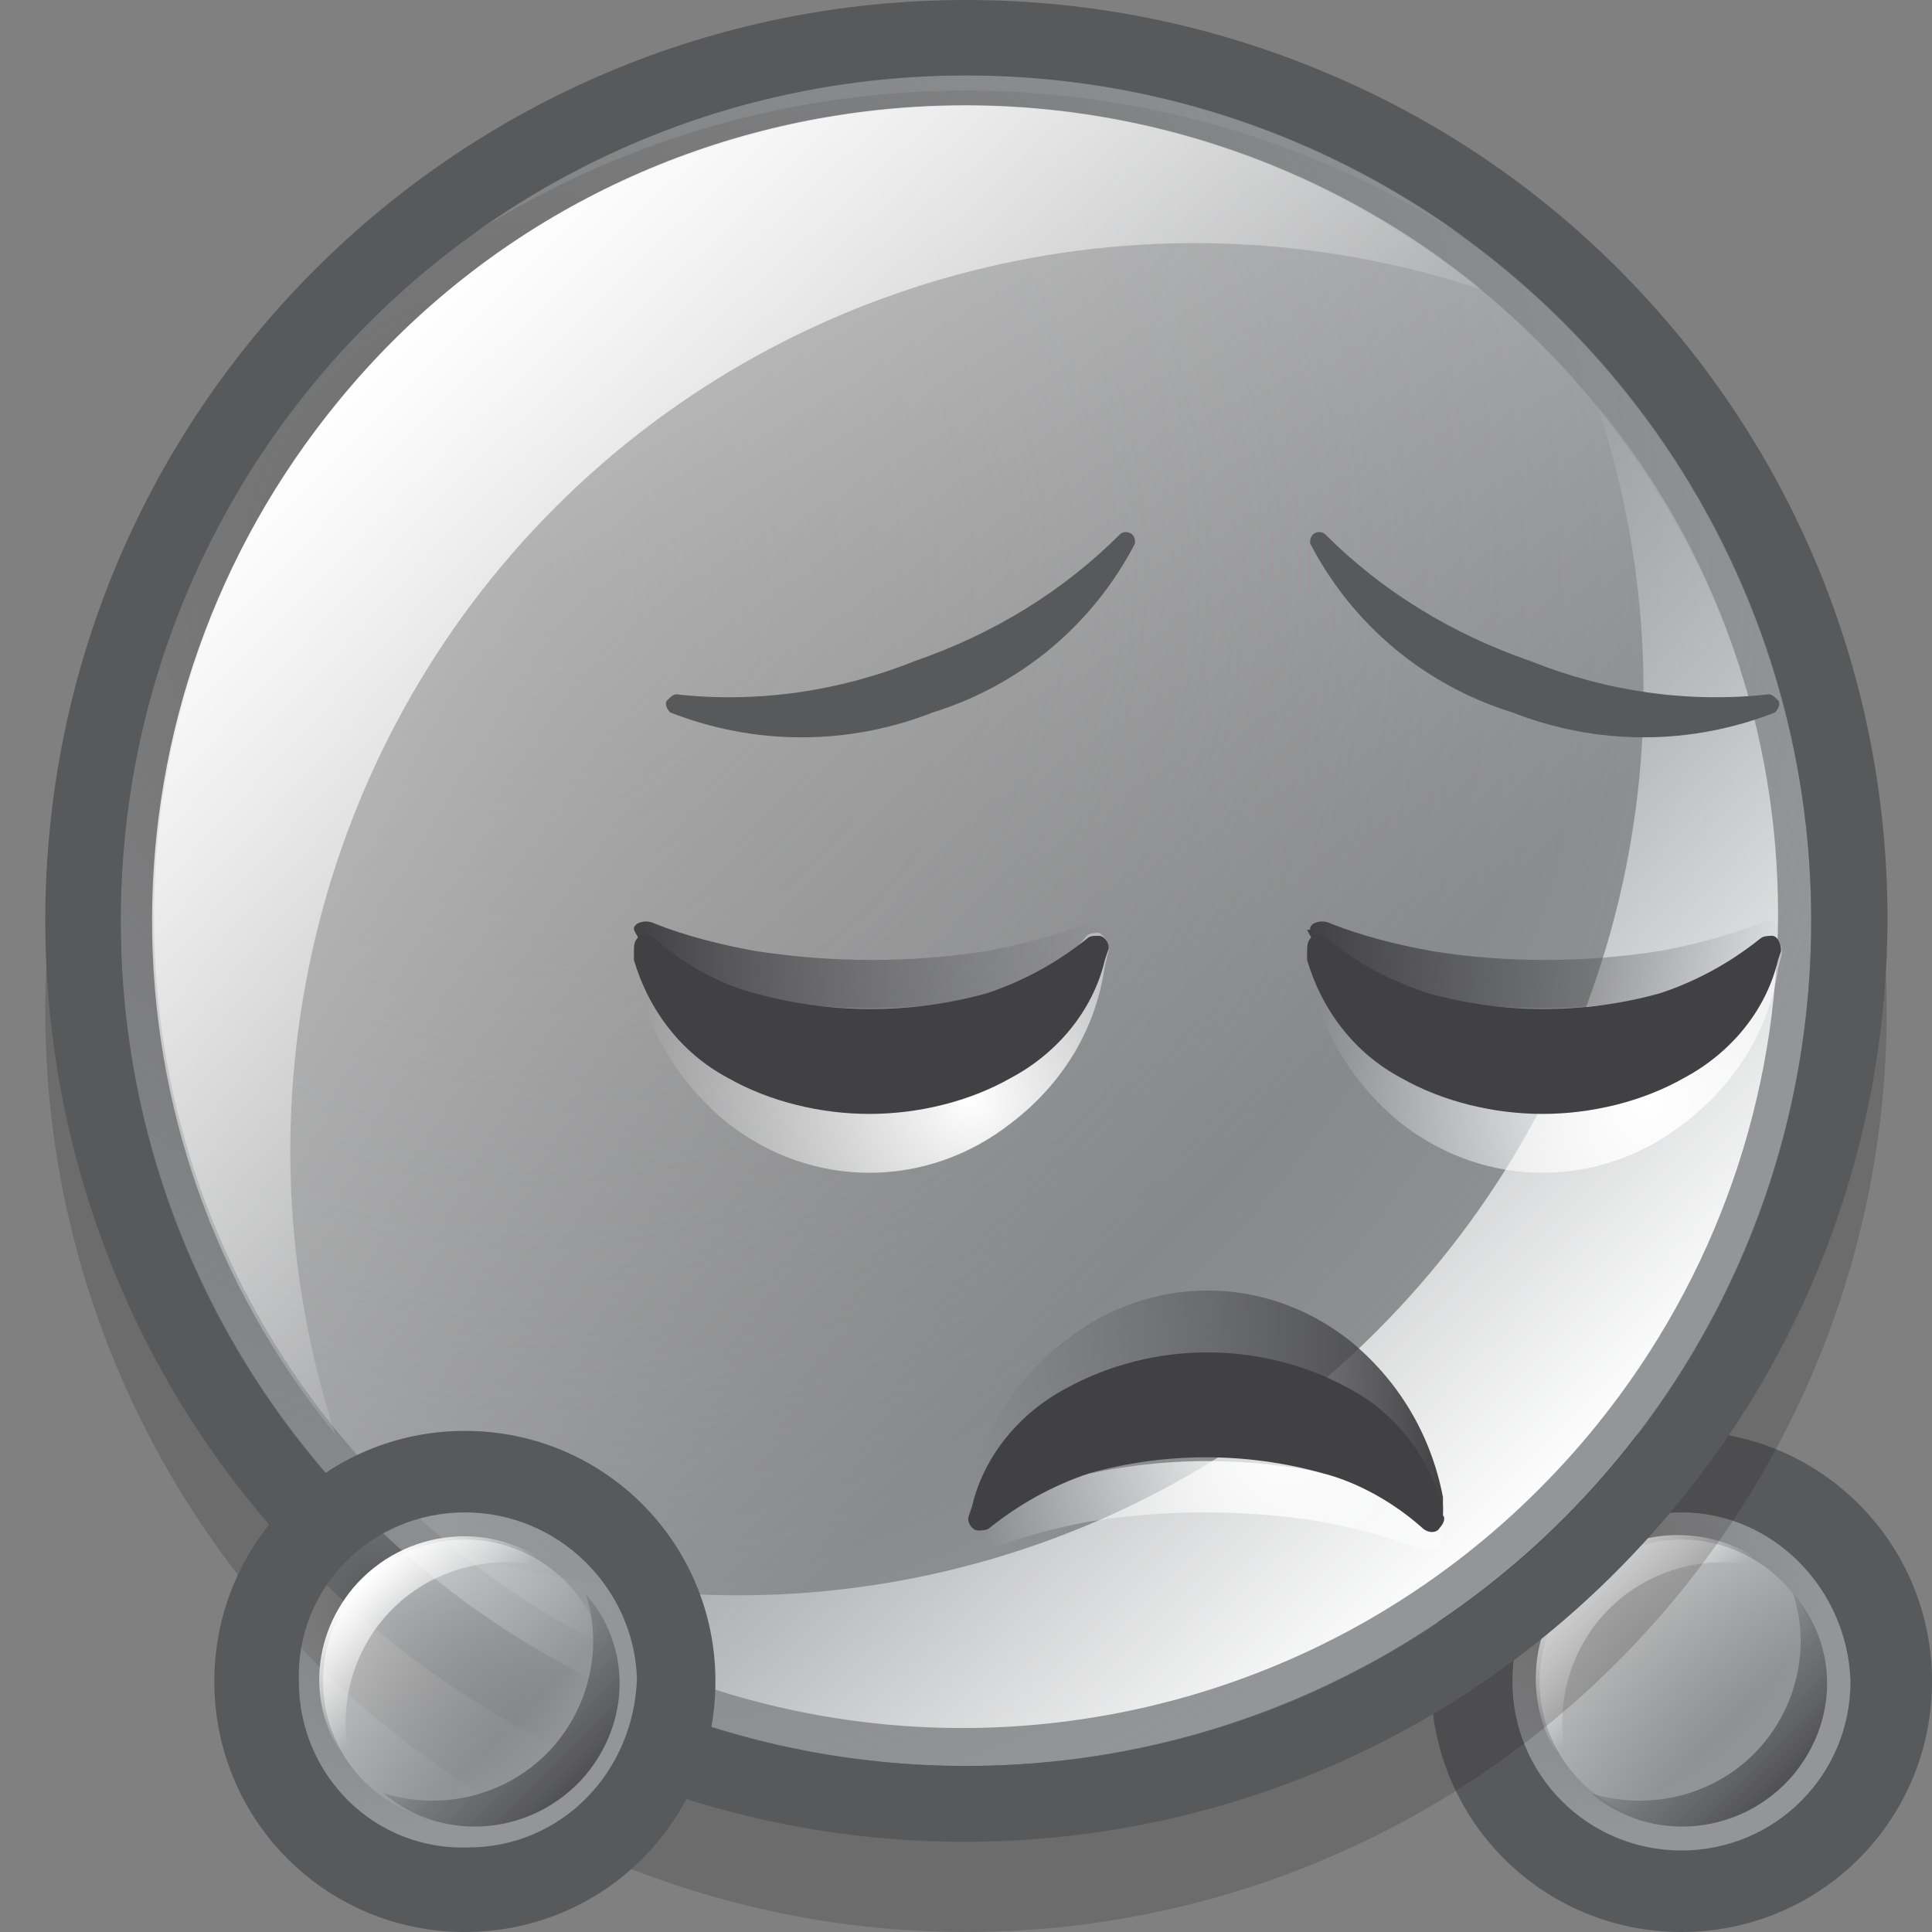
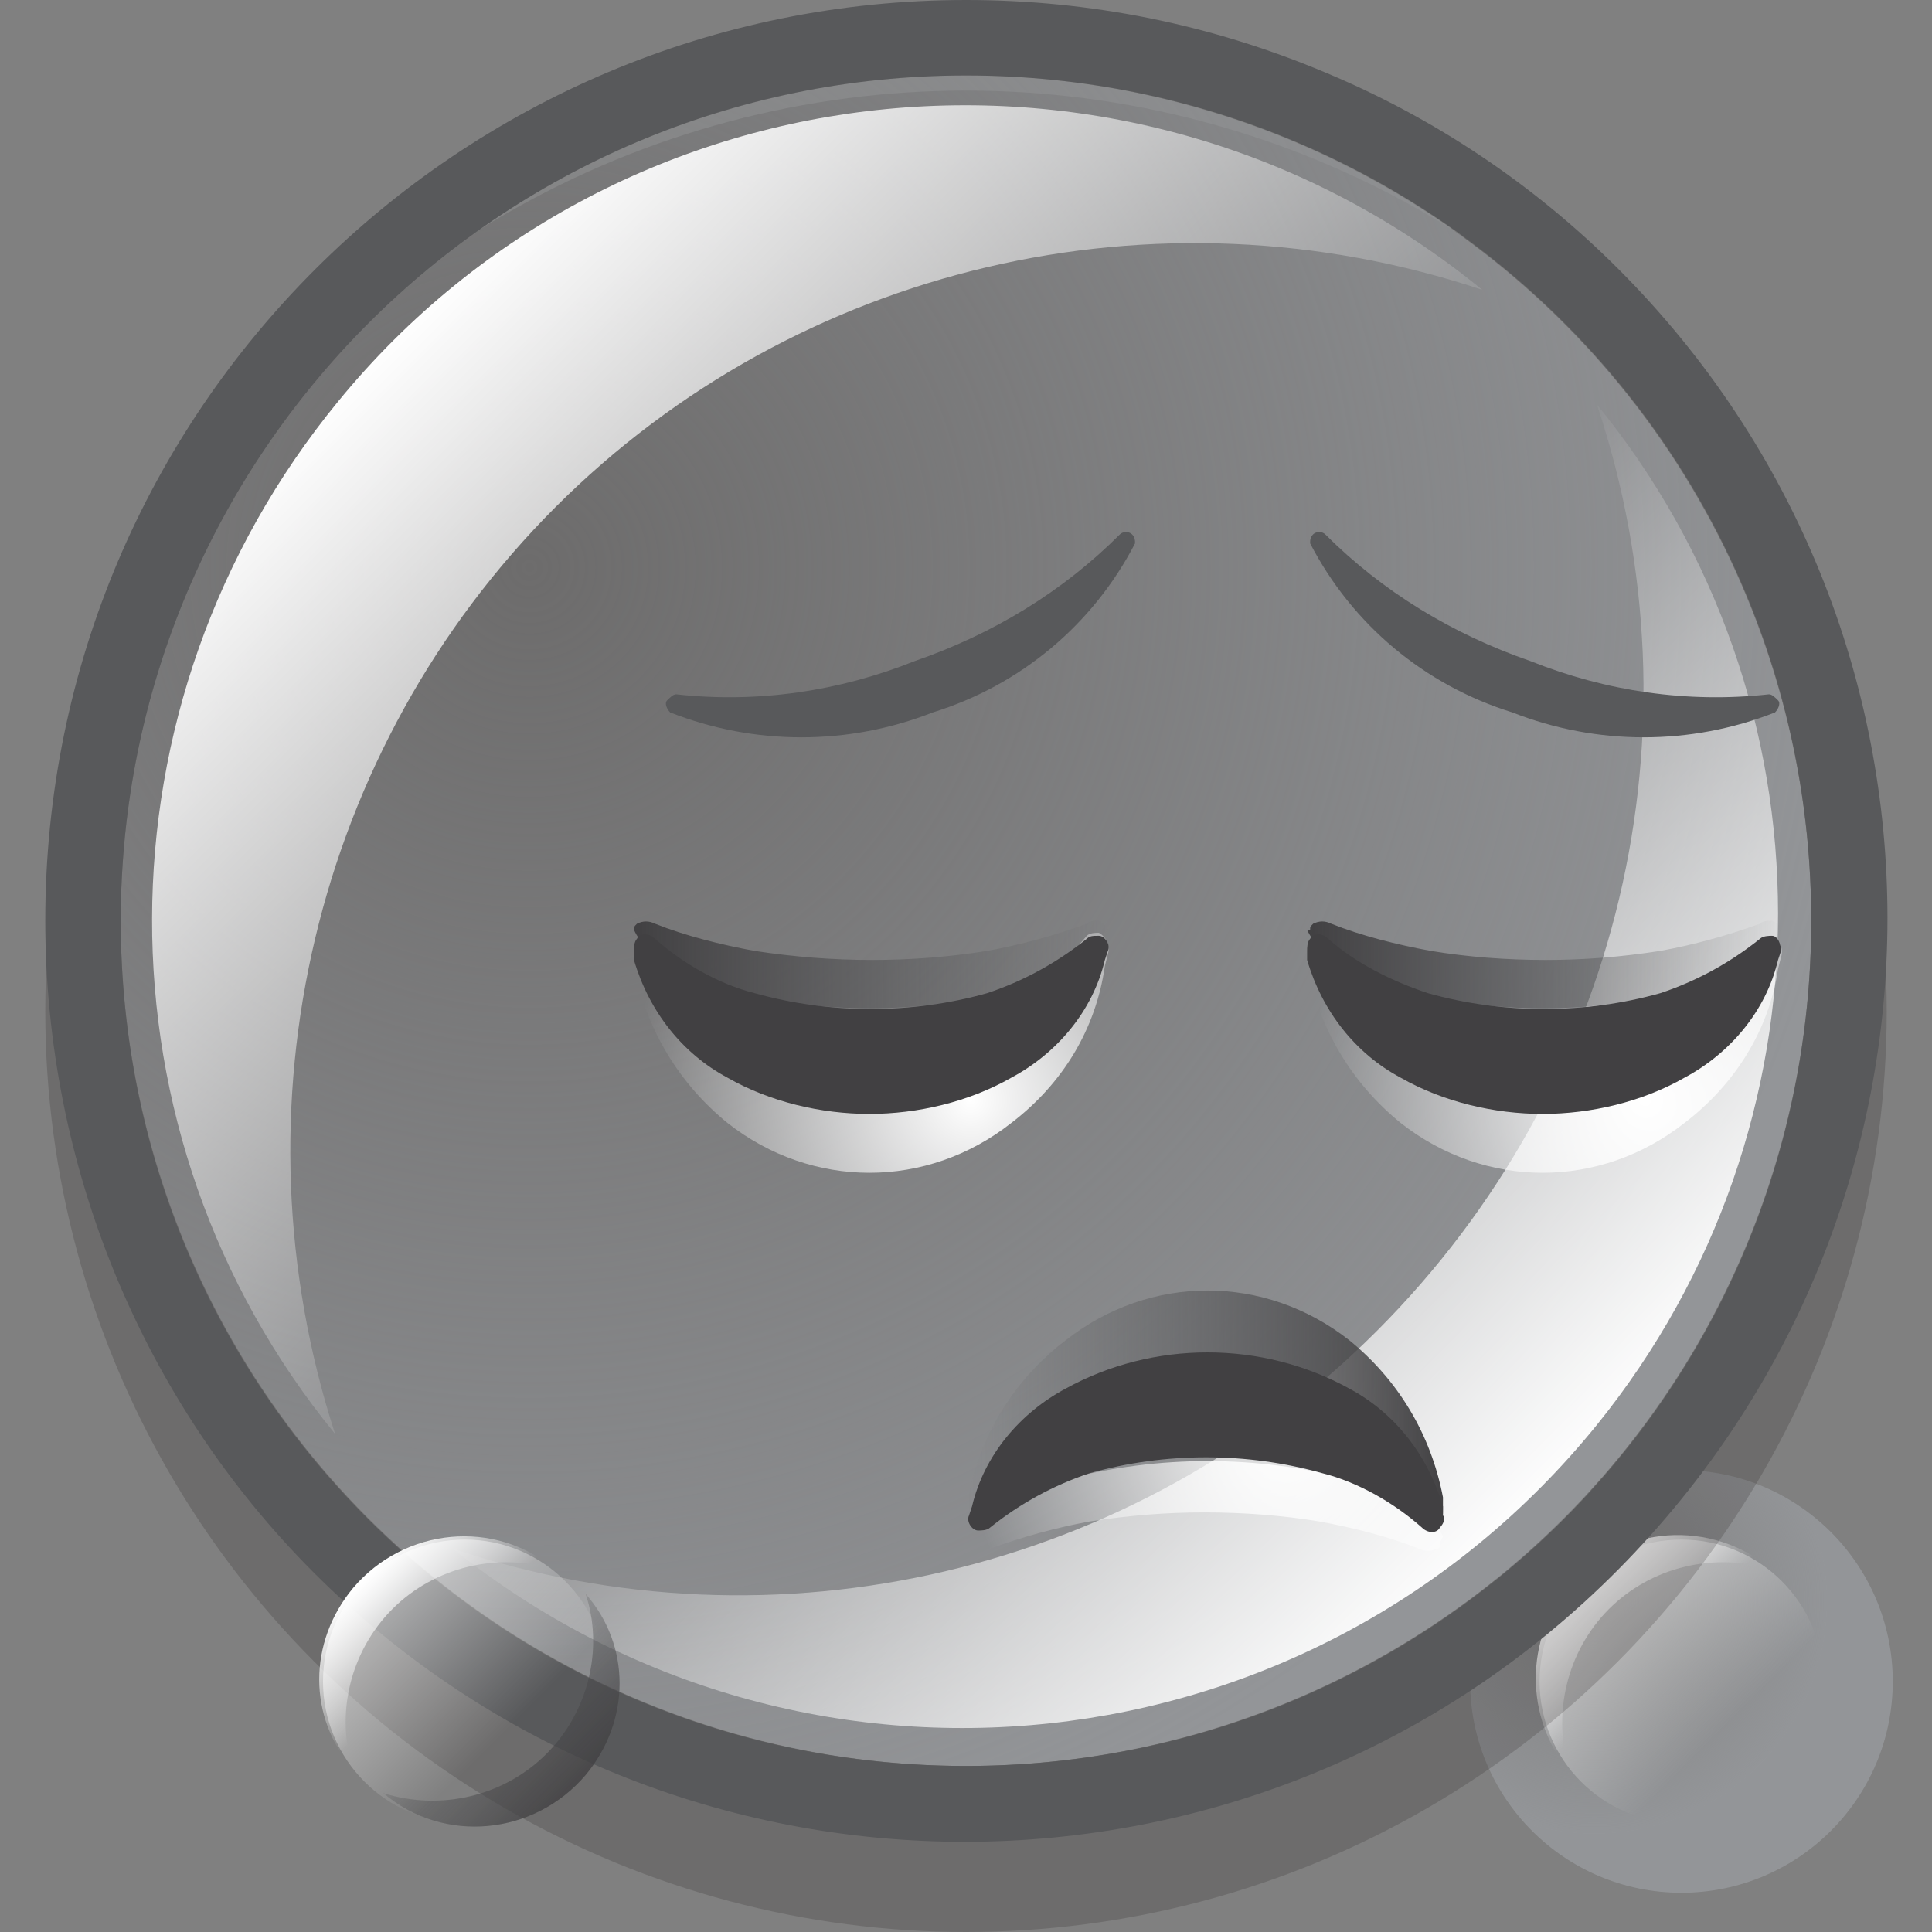
<svg xmlns="http://www.w3.org/2000/svg" version="1.1" id="Layer_1" x="0px" y="0px" viewBox="0 0 64 64" style="enable-background:new 0 0 64 64;" xml:space="preserve">
  <rect x="0" y="0" width="64" height="64" fill="#808080" stroke="none" />
  <style type="text/css">
	.st0{fill:url(#SVGID_1_);}
	.st1{fill:#58595B;}
	.st2{fill:url(#SVGID_2_);}
	.st3{fill:url(#SVGID_3_);}
	.st4{opacity:0.8;}
	.st5{fill:url(#SVGID_4_);}
	.st6{opacity:0.2;fill:#231F20;enable-background:new    ;}
	.st7{fill:url(#SVGID_5_);}
	.st8{fill:url(#SVGID_6_);}
	.st9{fill:url(#SVGID_7_);}
	.st10{fill:url(#SVGID_8_);}
	.st11{fill:url(#SVGID_9_);}
	.st12{fill:url(#SVGID_10_);}
	.st13{fill:#414042;}
	.st14{fill:url(#SVGID_11_);}
	.st15{fill:url(#SVGID_12_);}
	.st16{fill:url(#SVGID_13_);}
	.st17{fill:url(#SVGID_14_);}
	.st18{fill:url(#SVGID_15_);}
	.st19{fill:url(#SVGID_16_);}
	.st20{fill:url(#SVGID_17_);}
	.st21{fill:url(#SVGID_18_);}
</style>
  <title>Invisible</title>
  <g>
    <g>
      <radialGradient id="SVGID_1_" cx="52.81" cy="10.97" r="7.73" gradientTransform="matrix(1 0 0 -1 0 64)" gradientUnits="userSpaceOnUse">
        <stop offset="0" style="stop-color:#939598;stop-opacity:0" />
        <stop offset="1" style="stop-color:#939598" />
      </radialGradient>
      <circle class="st0" cx="55.7" cy="55.7" r="7" />
-       <path class="st1" d="M55.7,64c-4.6,0-8.3-3.7-8.3-8.3c0-4.6,3.7-8.3,8.3-8.3c4.6,0,8.3,3.7,8.3,8.3C64,60.3,60.3,64,55.7,64z     M55.7,50.1c-3.1,0-5.6,2.5-5.6,5.6s2.5,5.6,5.6,5.6s5.6-2.5,5.6-5.6C61.2,52.6,58.7,50.1,55.7,50.1z" />
      <linearGradient id="SVGID_2_" gradientUnits="userSpaceOnUse" x1="163.498" y1="-32.867" x2="170.388" y2="-32.867" gradientTransform="matrix(0.707 0.707 0.707 -0.707 -40.045 -86.515)">
        <stop offset="0" style="stop-color:#FFFFFF;stop-opacity:0.6" />
        <stop offset="1" style="stop-color:#FFFFFF;stop-opacity:0" />
      </linearGradient>
      <circle class="st2" cx="55.7" cy="55.7" r="4.7" />
      <linearGradient id="SVGID_3_" gradientUnits="userSpaceOnUse" x1="52.356" y1="11.656" x2="54.836" y2="9.166" gradientTransform="matrix(1 0 0 -1 0 64)">
        <stop offset="0" style="stop-color:#FFFFFF" />
        <stop offset="1" style="stop-color:#FFFFFF;stop-opacity:0" />
      </linearGradient>
      <path class="st3" d="M53.3,53.3c1.4-1.4,3.5-1.9,5.4-1.3c-2-1.7-5-1.5-6.7,0.5c-1.5,1.8-1.5,4.4,0,6.2    C51.4,56.8,51.9,54.7,53.3,53.3z" />
      <g class="st4">
        <linearGradient id="SVGID_4_" gradientUnits="userSpaceOnUse" x1="7325.894" y1="-920.936" x2="7330.134" y2="-925.186" gradientTransform="matrix(-1 0 0 1 7384.95 980)">
          <stop offset="0" style="stop-color:#414042" />
          <stop offset="1" style="stop-color:#58595B;stop-opacity:0" />
        </linearGradient>
-         <path class="st5" d="M58.1,58.1c-1.4,1.4-3.5,1.9-5.4,1.3c2,1.7,5,1.4,6.7-0.6c1.5-1.8,1.5-4.3,0-6C60,54.6,59.5,56.7,58.1,58.1z     " />
      </g>
      <circle class="st6" cx="32" cy="33.5" r="30.5" />
      <radialGradient id="SVGID_5_" cx="17.54" cy="45.2" r="44.53" gradientTransform="matrix(1 0 0 -1 0 64)" gradientUnits="userSpaceOnUse">
        <stop offset="0" style="stop-color:#939598;stop-opacity:0" />
        <stop offset="1" style="stop-color:#939598" />
      </radialGradient>
      <circle class="st7" cx="32" cy="30.5" r="28" />
      <linearGradient id="SVGID_6_" gradientUnits="userSpaceOnUse" x1="106.706" y1="-31.749" x2="145.906" y2="-31.749" gradientTransform="matrix(0.707 0.707 0.707 -0.707 -40.045 -86.515)">
        <stop offset="0" style="stop-color:#FFFFFF;stop-opacity:0.6" />
        <stop offset="1" style="stop-color:#FFFFFF;stop-opacity:0" />
      </linearGradient>
-       <circle class="st8" cx="32" cy="30.4" r="26.9" />
      <linearGradient id="SVGID_7_" gradientUnits="userSpaceOnUse" x1="12.8" y1="52.77" x2="32.37" y2="33.2" gradientTransform="matrix(1 0 0 -1 0 64)">
        <stop offset="0" style="stop-color:#FFFFFF" />
        <stop offset="1" style="stop-color:#FFFFFF;stop-opacity:0" />
      </linearGradient>
      <path class="st9" d="M18.4,16.8c8-8,19.9-10.8,30.7-7.2c-11.5-9.4-28.5-7.8-37.9,3.7C3,23.3,3,37.6,11.1,47.5    C7.6,36.7,10.4,24.8,18.4,16.8z" />
      <path class="st1" d="M32,2.5c15.5,0,28,12.5,28,28s-12.5,28-28,28S4,46,4,30.5C4,15.1,16.5,2.5,32,2.5 M32,0    C15.2,0,1.5,13.6,1.5,30.5c0,8.1,3.2,15.9,8.9,21.6C22.3,64,41.7,64,53.6,52s11.9-31.2,0-43.1c-2.8-2.8-6.1-5-9.7-6.5    C40.1,0.8,36.1,0,32,0z" />
      <linearGradient id="SVGID_8_" gradientUnits="userSpaceOnUse" x1="51.35" y1="14.24" x2="33.22" y2="32.37" gradientTransform="matrix(1 0 0 -1 0 64)">
        <stop offset="0" style="stop-color:#FFFFFF" />
        <stop offset="1" style="stop-color:#FFFFFF;stop-opacity:0" />
      </linearGradient>
      <path class="st10" d="M45.6,44.1c-8,8-19.9,10.8-30.6,7.2c11.6,9.3,28.5,7.5,37.9-4.1c8-9.9,8-24,0-33.8    C56.5,24.2,53.7,36,45.6,44.1z" />
      <radialGradient id="SVGID_9_" cx="32.15" cy="27.56" r="11.25" gradientTransform="matrix(1 0 0 -1 0 64)" gradientUnits="userSpaceOnUse">
        <stop offset="0" style="stop-color:#FFFFFF" />
        <stop offset="1" style="stop-color:#FFFFFF;stop-opacity:0" />
      </radialGradient>
      <path class="st11" d="M21,32c0.4,2.1,1.5,3.9,3.1,5.2c2.8,2.2,6.6,2.2,9.4,0c1.7-1.3,2.8-3.1,3.1-5.2l0.1-0.4    c0.1-0.3-0.1-0.6-0.3-0.7c-0.1,0-0.3,0-0.4,0.1c-0.9,1.1-2,1.9-3.3,2.4c-2.5,1-5.2,1-7.7,0c-1.3-0.5-2.4-1.3-3.3-2.4    c-0.1-0.2-0.3-0.2-0.5-0.1c0,0-0.1,0.1-0.1,0.1c-0.1,0.2-0.1,0.3-0.1,0.5L21,32z" />
      <linearGradient id="SVGID_10_" gradientUnits="userSpaceOnUse" x1="20.924" y1="32.093" x2="36.76" y2="32.093" gradientTransform="matrix(1 0 0 -1 0 64)">
        <stop offset="0" style="stop-color:#414042" />
        <stop offset="1" style="stop-color:#58595B;stop-opacity:0" />
      </linearGradient>
      <path class="st12" d="M21,30.8c0.4,0.9,1.7,1.5,3.1,2c1.5,0.4,3.1,0.6,4.7,0.6c1.6,0,3.2-0.2,4.7-0.6c1.4-0.4,2.8-1,3.1-1.9    l0.1-0.1c0-0.1-0.1-0.2-0.3-0.3c-0.1,0-0.3,0-0.4,0.1c-1.1,0.4-2.2,0.7-3.3,0.9c-2.5,0.4-5.1,0.4-7.7,0c-1.1-0.2-2.3-0.5-3.3-0.9    c-0.2-0.1-0.4-0.1-0.6,0c-0.1,0.1-0.1,0.1-0.1,0.2L21,30.8z" />
      <path class="st13" d="M21,31.8c0.5,1.7,1.6,3.1,3.1,3.9c1.4,0.8,3.1,1.2,4.7,1.2c1.6,0,3.3-0.4,4.7-1.2c1.5-0.8,2.7-2.2,3.1-3.9    l0.1-0.3c0.1-0.2-0.1-0.5-0.3-0.5c-0.2,0-0.3,0-0.4,0.1c-1,0.8-2.1,1.4-3.3,1.8c-2.5,0.7-5.2,0.7-7.7,0c-1.2-0.3-2.4-1-3.3-1.8    c-0.2-0.2-0.5-0.2-0.6,0c0,0,0,0,0,0c-0.1,0.1-0.1,0.3-0.1,0.4L21,31.8z" />
      <radialGradient id="SVGID_11_" cx="54.5" cy="27.56" r="11.25" gradientTransform="matrix(1 0 0 -1 0 64)" gradientUnits="userSpaceOnUse">
        <stop offset="0" style="stop-color:#FFFFFF" />
        <stop offset="1" style="stop-color:#FFFFFF;stop-opacity:0" />
      </radialGradient>
      <path class="st14" d="M43.3,32c0.4,2.1,1.5,3.9,3.1,5.2c2.8,2.2,6.6,2.2,9.4,0c1.7-1.3,2.8-3.1,3.1-5.1l0.1-0.4    c0.1-0.3-0.1-0.6-0.3-0.7c-0.2,0-0.3,0-0.4,0.1c-0.9,1.1-2,1.9-3.3,2.4c-2.5,1-5.2,1-7.7,0C46,33,44.9,32.2,44,31.1    c-0.1-0.2-0.3-0.2-0.5-0.1c0,0-0.1,0.1-0.1,0.1c-0.1,0.2-0.1,0.3-0.1,0.5L43.3,32z" />
      <linearGradient id="SVGID_12_" gradientUnits="userSpaceOnUse" x1="43.26" y1="32.093" x2="59.09" y2="32.093" gradientTransform="matrix(1 0 0 -1 0 64)">
        <stop offset="0" style="stop-color:#414042" />
        <stop offset="1" style="stop-color:#58595B;stop-opacity:0" />
      </linearGradient>
      <path class="st15" d="M43.3,30.8c0.4,0.9,1.7,1.5,3.1,2c1.5,0.4,3.1,0.6,4.7,0.6c1.6,0,3.2-0.2,4.7-0.6c1.4-0.4,2.8-1,3.1-1.9    l0.1-0.1c0-0.1-0.1-0.2-0.3-0.3c-0.1,0-0.3,0-0.4,0.1c-1.1,0.4-2.2,0.7-3.3,0.9c-1.3,0.2-2.5,0.3-3.8,0.3c-1.3,0-2.6-0.1-3.8-0.3    c-1.1-0.2-2.3-0.5-3.3-0.9c-0.2-0.1-0.4-0.1-0.6,0c-0.1,0.1-0.1,0.1-0.1,0.2L43.3,30.8z" />
      <path class="st13" d="M43.3,31.8c0.5,1.7,1.6,3.1,3.1,3.9c1.4,0.8,3.1,1.2,4.7,1.2c1.6,0,3.3-0.4,4.7-1.2c1.5-0.8,2.7-2.2,3.1-3.9    l0.1-0.3c0-0.2-0.1-0.5-0.3-0.5c-0.1,0-0.3,0-0.4,0.1c-1,0.8-2.1,1.4-3.3,1.8c-2.5,0.7-5.2,0.7-7.7,0c-1.2-0.4-2.4-1-3.3-1.8    c-0.2-0.2-0.5-0.2-0.6,0c0,0,0,0,0,0c-0.1,0.1-0.1,0.3-0.1,0.4L43.3,31.8z" />
      <linearGradient id="SVGID_13_" gradientUnits="userSpaceOnUse" x1="32.081" y1="103.436" x2="47.922" y2="103.436" gradientTransform="matrix(1 0 0 1 0 -56.62)">
        <stop offset="0" style="stop-color:#58595B;stop-opacity:0" />
        <stop offset="1" style="stop-color:#414042" />
      </linearGradient>
      <path class="st16" d="M47.8,49.6c-0.4-2.1-1.5-3.9-3.1-5.2c-2.8-2.2-6.6-2.2-9.4,0c-1.7,1.3-2.8,3.1-3.2,5.1L32.1,50    c-0.1,0.3,0.1,0.6,0.3,0.7c0.2,0,0.3,0,0.4-0.2c0.9-1,2-1.9,3.3-2.4c2.5-1,5.2-1,7.7,0c1.3,0.5,2.4,1.3,3.3,2.4    c0.1,0.2,0.3,0.2,0.5,0.1c0,0,0.1-0.1,0.1-0.1c0.1-0.2,0.1-0.3,0.1-0.5L47.8,49.6z" />
      <radialGradient id="SVGID_14_" cx="42.4" cy="16.5" r="10.38" gradientTransform="matrix(1 0 0 -1 0 64)" gradientUnits="userSpaceOnUse">
        <stop offset="0" style="stop-color:#FFFFFF" />
        <stop offset="1" style="stop-color:#FFFFFF;stop-opacity:0" />
      </radialGradient>
      <path class="st17" d="M47.8,50.9c-0.4-0.9-1.7-1.5-3.1-1.9c-3.1-0.8-6.3-0.8-9.4,0c-1.4,0.4-2.8,1.1-3.1,1.9L32.1,51    c0,0.1,0.1,0.2,0.3,0.3c0.1,0,0.3,0,0.4,0c1.1-0.4,2.2-0.7,3.3-0.9c1.3-0.2,2.5-0.3,3.8-0.3c1.3,0,2.6,0.1,3.8,0.3    c1.1,0.2,2.3,0.5,3.3,0.9c0.2,0.1,0.4,0.1,0.6,0c0.1,0,0.1-0.1,0.1-0.2L47.8,50.9z" />
      <path class="st13" d="M47.8,49.9c-0.5-1.7-1.6-3.1-3.1-3.9c-2.9-1.6-6.5-1.6-9.4,0c-1.5,0.8-2.7,2.2-3.1,3.9l-0.1,0.3    c-0.1,0.2,0.1,0.5,0.3,0.5c0.1,0,0.3,0,0.4-0.1c1-0.8,2.1-1.4,3.3-1.8c2.5-0.7,5.2-0.7,7.7,0c1.2,0.3,2.4,1,3.3,1.8    c0.2,0.2,0.5,0.2,0.6,0c0.1-0.1,0.2-0.3,0.1-0.4L47.8,49.9z" />
      <path class="st1" d="M30.3,21.9c2.6-0.9,4.9-2.3,6.8-4.2c0.1-0.1,0.3-0.1,0.4,0c0.1,0.1,0.1,0.2,0.1,0.3c-1.4,2.7-3.8,4.7-6.7,5.6    c-2.8,1.1-5.9,1.1-8.7,0c-0.1-0.1-0.2-0.3-0.1-0.4c0.1-0.1,0.2-0.2,0.3-0.2C25.1,23.3,27.8,22.9,30.3,21.9z" />
      <path class="st1" d="M50.7,21.9c-2.6-0.9-4.9-2.3-6.8-4.2c-0.1-0.1-0.3-0.1-0.4,0c-0.1,0.1-0.1,0.2-0.1,0.3    c1.4,2.7,3.8,4.7,6.7,5.6c2.8,1.1,5.9,1.1,8.7,0c0.1-0.1,0.2-0.3,0.1-0.4c-0.1-0.1-0.2-0.2-0.3-0.2C55.9,23.3,53.2,22.9,50.7,21.9    z" />
      <radialGradient id="SVGID_15_" cx="12.53" cy="10.97" r="7.73" gradientTransform="matrix(1 0 0 -1 0 64)" gradientUnits="userSpaceOnUse">
        <stop offset="0" style="stop-color:#939598;stop-opacity:0" />
        <stop offset="1" style="stop-color:#939598" />
      </radialGradient>
-       <circle class="st18" cx="15.4" cy="55.7" r="7" />
-       <path class="st1" d="M15.4,64c-4.6,0-8.3-3.7-8.3-8.3c0-4.6,3.7-8.3,8.3-8.3c4.6,0,8.3,3.7,8.3,8.3C23.7,60.3,20,64,15.4,64z     M15.4,50.1c-3.1,0-5.6,2.5-5.5,5.6c0,3.1,2.5,5.6,5.6,5.5c3.1,0,5.5-2.5,5.6-5.6C21,52.6,18.5,50.1,15.4,50.1    C15.4,50.1,15.4,50.1,15.4,50.1z" />
      <linearGradient id="SVGID_16_" gradientUnits="userSpaceOnUse" x1="135.016" y1="-61.349" x2="141.905" y2="-61.349" gradientTransform="matrix(0.707 0.707 0.707 -0.707 -40.045 -86.515)">
        <stop offset="0" style="stop-color:#FFFFFF;stop-opacity:0.6" />
        <stop offset="1" style="stop-color:#FFFFFF;stop-opacity:0" />
      </linearGradient>
      <circle class="st19" cx="15.4" cy="55.7" r="4.7" />
      <g class="st4">
        <linearGradient id="SVGID_17_" gradientUnits="userSpaceOnUse" x1="7365.894" y1="-920.936" x2="7370.134" y2="-925.186" gradientTransform="matrix(-1 0 0 1 7384.95 980)">
          <stop offset="0" style="stop-color:#414042" />
          <stop offset="1" style="stop-color:#58595B;stop-opacity:0" />
        </linearGradient>
        <path class="st20" d="M18.1,58.1c-1.4,1.4-3.5,1.9-5.4,1.3c2,1.7,5,1.4,6.7-0.6c1.5-1.8,1.5-4.3,0-6C20,54.6,19.5,56.7,18.1,58.1     z" />
      </g>
      <linearGradient id="SVGID_18_" gradientUnits="userSpaceOnUse" x1="12.081" y1="11.661" x2="14.561" y2="9.171" gradientTransform="matrix(1 0 0 -1 0 64)">
        <stop offset="0" style="stop-color:#FFFFFF" />
        <stop offset="1" style="stop-color:#FFFFFF;stop-opacity:0" />
      </linearGradient>
      <path class="st21" d="M13,53.3c1.4-1.4,3.5-1.9,5.4-1.3c-2-1.7-5-1.4-6.7,0.6c-1.5,1.8-1.5,4.3,0,6C11.1,56.8,11.6,54.7,13,53.3z" />
    </g>
  </g>
</svg>